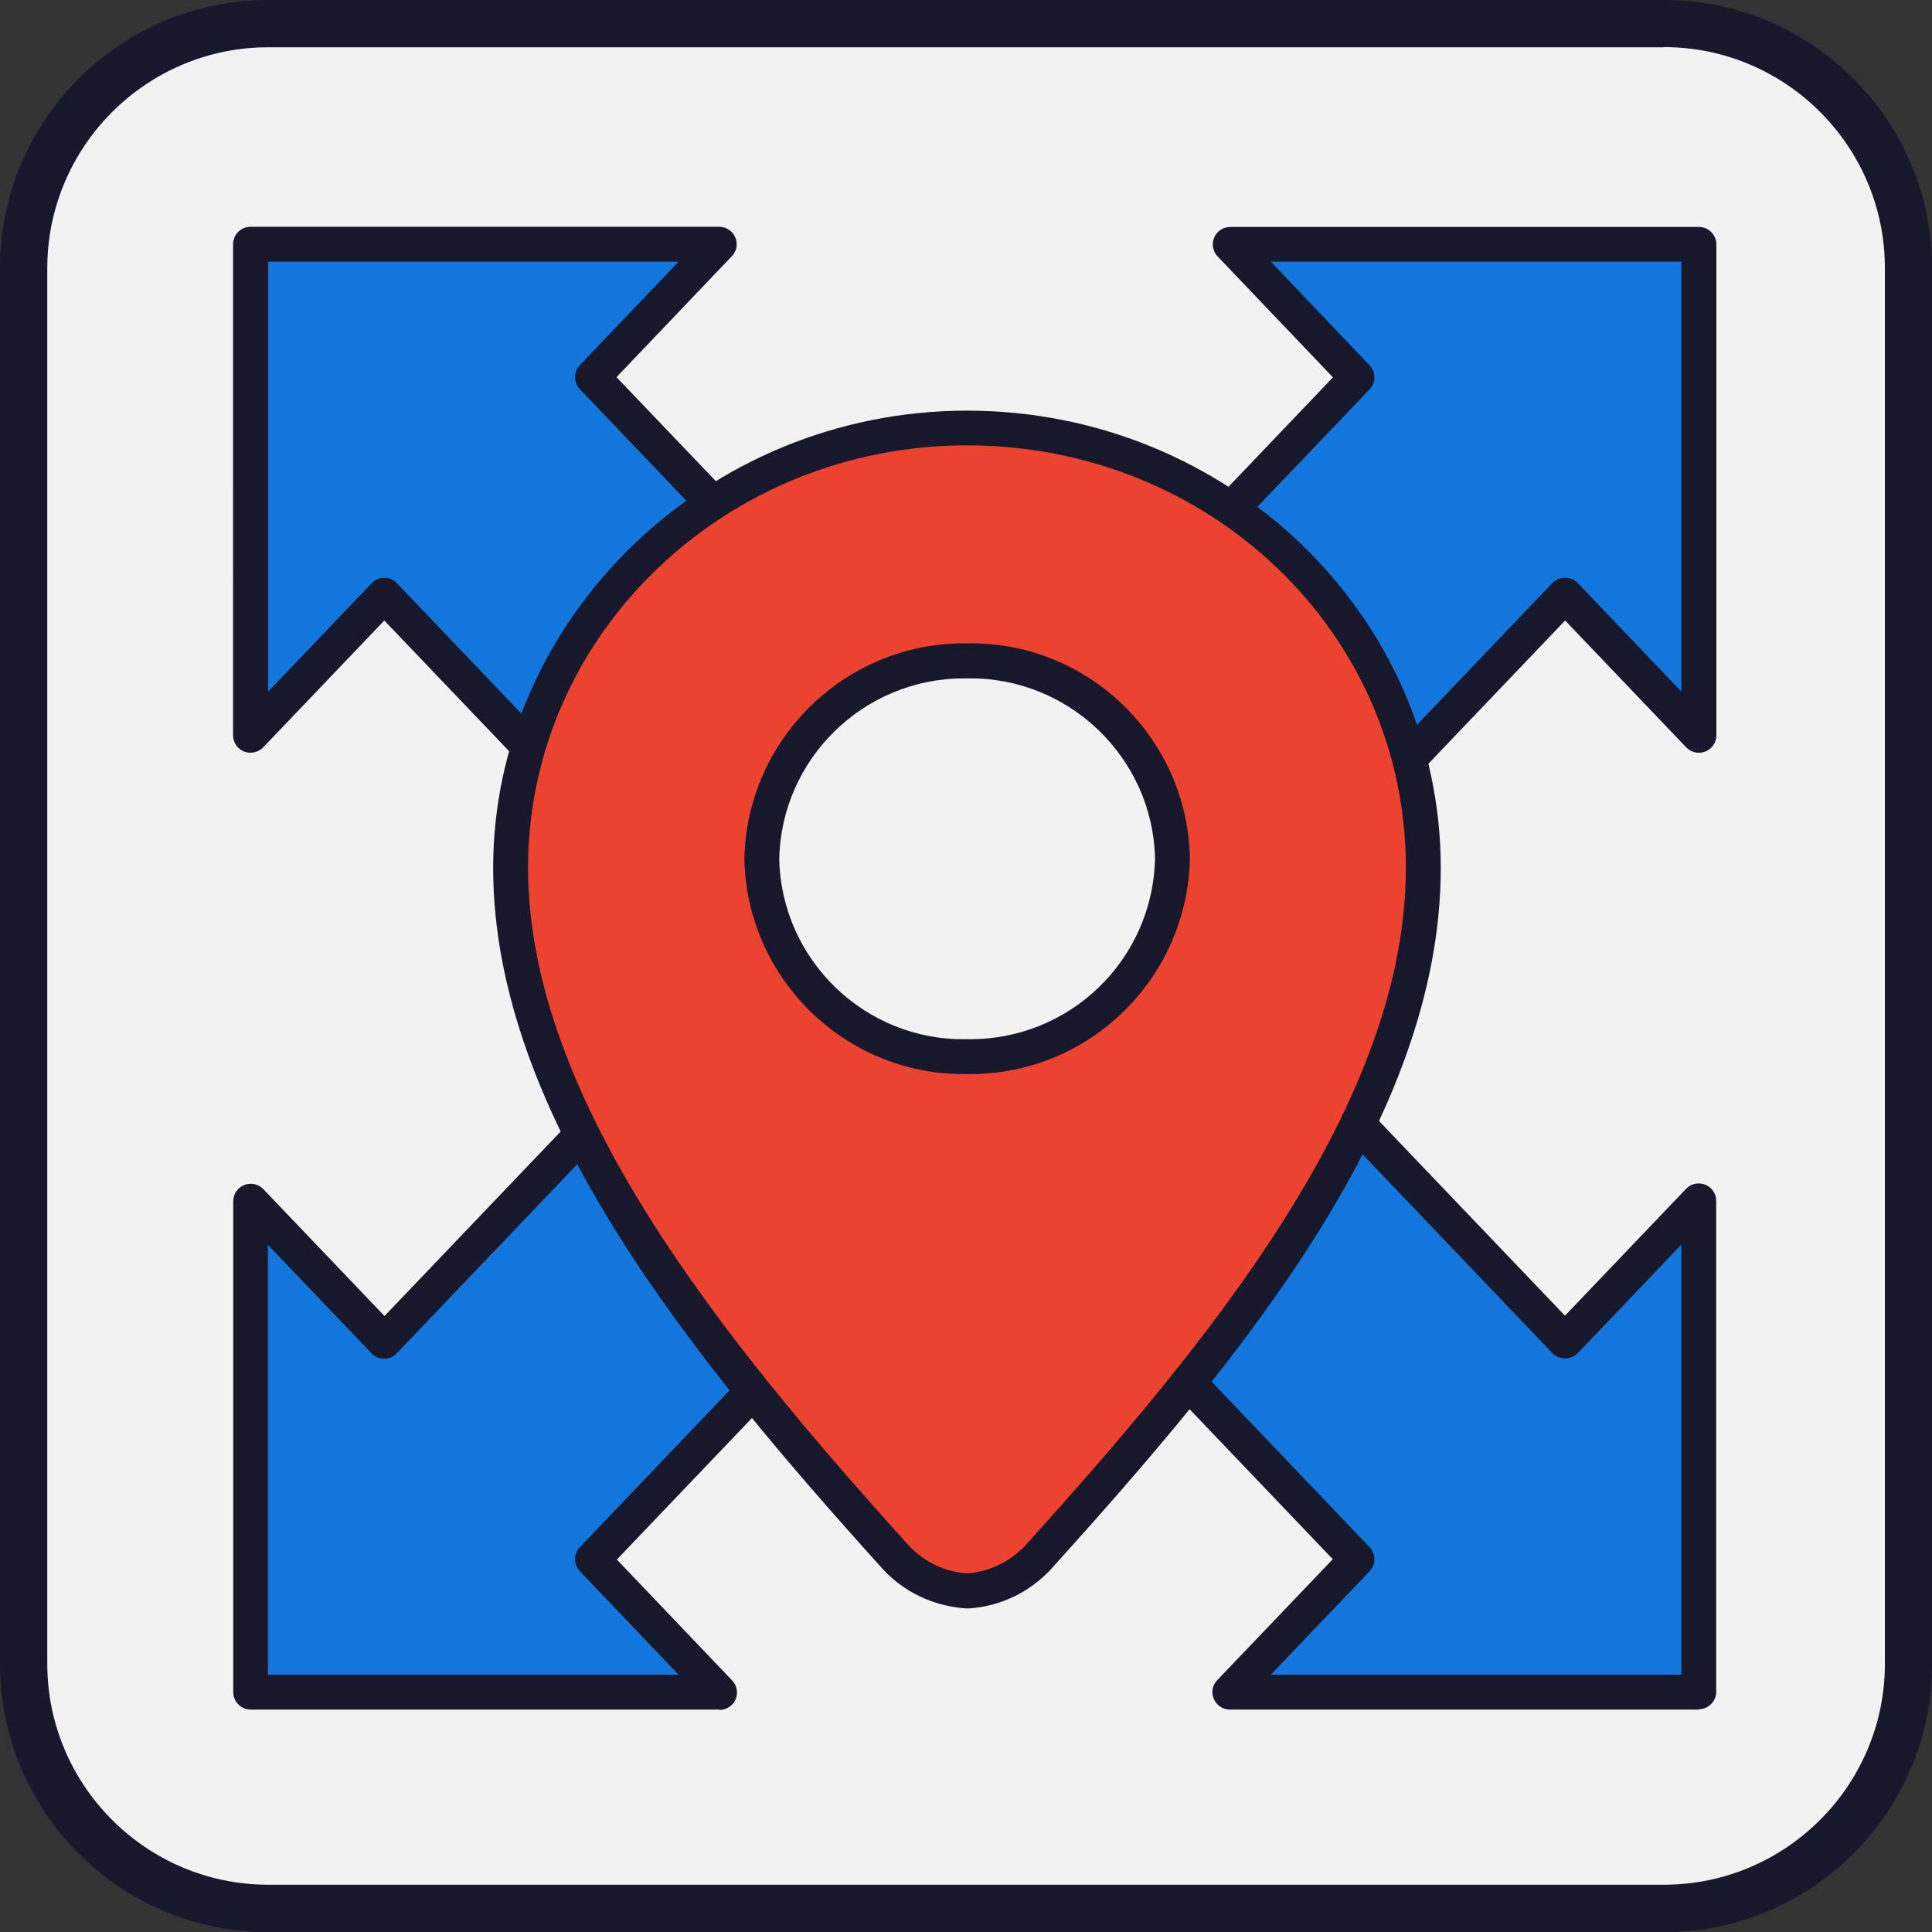
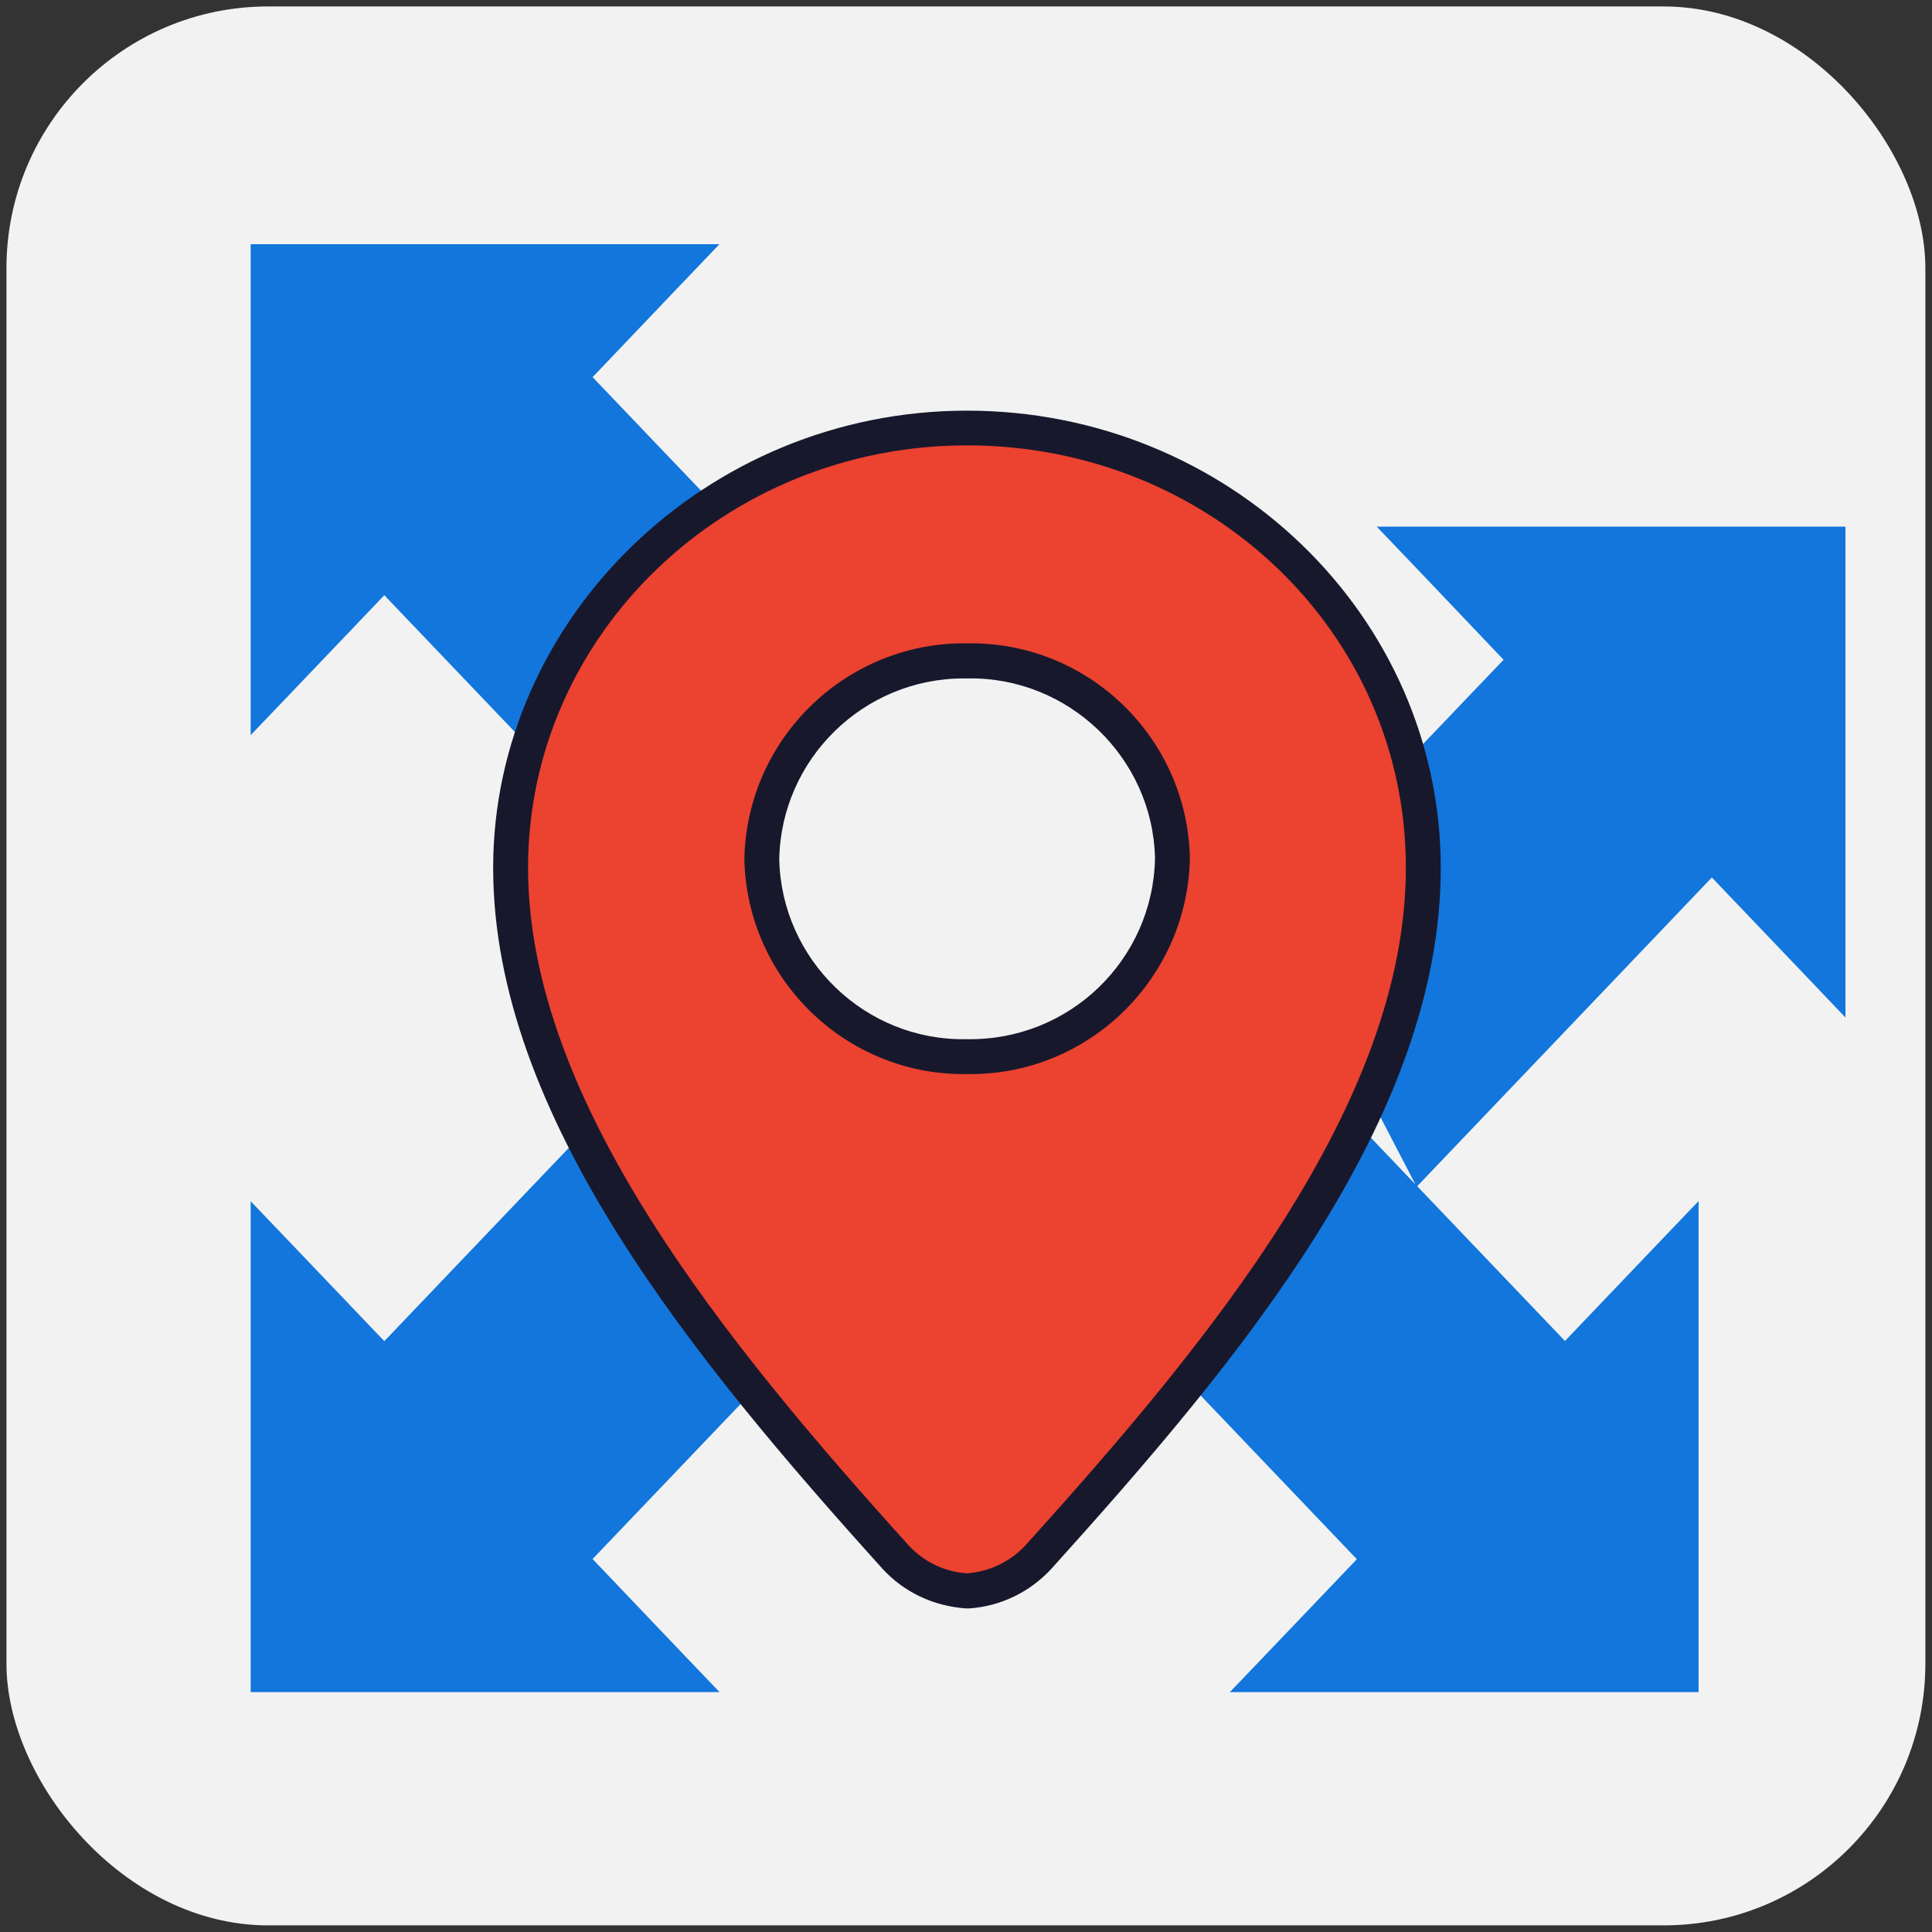
<svg xmlns="http://www.w3.org/2000/svg" id="Layer_2" data-name="Layer 2" viewBox="0 0 110.75 110.75">
  <rect x="0" y="0" width="110.75" height="110.75" fill="#333333" stroke="none" />
  <defs>
    <style>
      .cls-1 {
        fill: #18182c;
      }

      .cls-1, .cls-2, .cls-3, .cls-4 {
        stroke-width: 0px;
      }

      .cls-2 {
        fill: #f2f2f2;
      }

      .cls-3 {
        fill: #ec4230;
      }

      .cls-4 {
        fill: #1276dc;
      }
    </style>
  </defs>
  <g id="carwash">
    <g id="icon-expand-small-business">
      <rect class="cls-2" x=".37" y=".37" width="110" height="110" rx="15" ry="15" />
-       <path class="cls-1" d="M95.38,2.7c6.99,0,12.67,5.69,12.67,12.67v80c0,6.99-5.69,12.67-12.67,12.67H15.38c-6.99,0-12.67-5.69-12.67-12.67V15.38c0-6.99,5.69-12.67,12.67-12.67h80M95.38,0H15.38C6.9,0,0,6.9,0,15.38v80c0,8.48,6.9,15.38,15.38,15.38h80c8.48,0,15.38-6.9,15.38-15.38V15.38c0-8.48-6.9-15.38-15.38-15.38h0Z" />
      <g id="pin-arrows">
        <g id="Subtraction_7" data-name="Subtraction 7">
-           <path class="cls-4" d="M97.37,97h-26.87l2.2-2.3,5.08-5.32-20.84-21.84c3.1-.19,6.08-1.23,8.62-3.02,2.5-1.76,4.48-4.15,5.74-6.93l18.41,19.28,5.46-5.72,2.2-2.3v28.14ZM41.24,97H14.37v-28.14l2.2,2.3,5.46,5.72,18.5-19.38c1.25,2.79,3.21,5.19,5.7,6.96,2.52,1.8,5.49,2.87,8.59,3.07l-20.85,21.84,5.07,5.32,2.2,2.3ZM39.1,52h0l-17.07-17.88-5.46,5.72-2.2,2.3V14h26.87l-2.2,2.3-5.07,5.32,13.45,14.08c-5.2,3.1-8.39,8.71-8.38,14.77,0,.51.02,1.02.07,1.52h0ZM72.79,51.85h0c.04-.46.05-.92.05-1.38.01-6.09-3.21-11.73-8.46-14.81l13.4-14.03-5.07-5.33-2.2-2.3h26.87v28.14l-2.19-2.3-5.47-5.73-16.92,17.73h0Z" />
-           <path class="cls-1" d="M97.37,98h-26.87c-.4,0-.76-.24-.92-.61s-.08-.79.2-1.08l6.62-6.93-20.19-21.15c-.27-.28-.35-.69-.21-1.06s.48-.61.87-.63c2.92-.17,5.72-1.16,8.11-2.84,2.35-1.65,4.22-3.91,5.41-6.53.14-.3.42-.52.74-.57.33-.06.66.06.89.3l17.69,18.52,6.94-7.27c.28-.3.72-.39,1.1-.24.38.15.63.52.63.93v28.14c0,.55-.45,1-1,1ZM72.85,96h23.53v-24.65l-5.94,6.22c-.38.4-1.07.39-1.45,0l-17.43-18.26c-1.33,2.39-3.18,4.45-5.42,6.03-2.13,1.5-4.55,2.5-7.09,2.96l19.46,20.39c.37.39.37.99,0,1.38l-5.66,5.93ZM41.24,98H14.37c-.55,0-1-.45-1-1v-28.14c0-.41.25-.78.63-.93.38-.15.81-.06,1.1.24l6.94,7.27,17.78-18.62c.23-.24.56-.35.89-.29.33.06.61.27.74.58,1.17,2.62,3.03,4.89,5.37,6.56,2.37,1.7,5.16,2.69,8.07,2.89.39.03.72.27.87.64s.06.77-.21,1.05l-20.19,21.15,6.61,6.93c.28.29.35.72.2,1.08s-.52.61-.92.61ZM15.37,96h23.53l-5.66-5.93c-.37-.39-.37-.99,0-1.38l19.48-20.41c-2.54-.47-4.96-1.49-7.08-3-2.23-1.59-4.07-3.66-5.38-6.05l-17.52,18.35c-.19.2-.45.31-.72.31h0c-.27,0-.53-.11-.72-.31l-5.94-6.22v24.65ZM39.1,53c-.27,0-.53-.1-.72-.31l-16.35-17.12-6.94,7.27c-.28.29-.72.39-1.1.24-.38-.15-.63-.52-.63-.93V14c0-.55.45-1,1-1h26.87c.4,0,.76.24.92.61.16.37.08.79-.2,1.08l-6.61,6.93,12.79,13.39c.21.22.31.52.27.83s-.22.57-.48.72c-4.87,2.9-7.9,8.23-7.89,13.91,0,.48.02.96.06,1.44.04.42-.2.83-.58,1-.13.06-.28.09-.42.09ZM22.03,33.12c.27,0,.53.11.72.31l15.31,16.04c.3-5.58,3.2-10.76,7.79-13.95l-12.61-13.21c-.37-.39-.37-.99,0-1.38l5.66-5.93H15.37v24.65l5.94-6.22c.19-.2.45-.31.72-.31ZM72.79,52.85c-.09,0-.19-.01-.28-.04-.45-.13-.75-.56-.71-1.03.03-.43.05-.87.05-1.3,0-5.71-3.04-11.06-7.97-13.95-.26-.15-.44-.42-.48-.72-.04-.3.06-.61.27-.83l12.74-13.35-6.61-6.93c-.28-.29-.35-.72-.2-1.08s.52-.61.92-.61h26.87c.55,0,1,.45,1,1v28.14c0,.41-.25.78-.63.93-.38.15-.81.06-1.1-.24l-6.94-7.27-16.19,16.96c-.19.21-.46.33-.74.33ZM65.94,35.47c4.6,3.15,7.51,8.3,7.86,13.86l15.19-15.91c.38-.4,1.07-.4,1.45,0l5.94,6.22V15h-23.53l5.66,5.94c.37.39.37.99,0,1.38l-12.56,13.15Z" />
+           <path class="cls-4" d="M97.37,97h-26.87l2.2-2.3,5.08-5.32-20.84-21.84c3.1-.19,6.08-1.23,8.62-3.02,2.5-1.76,4.48-4.15,5.74-6.93l18.41,19.28,5.46-5.72,2.2-2.3v28.14ZM41.24,97H14.37v-28.14l2.2,2.3,5.46,5.72,18.5-19.38c1.25,2.79,3.21,5.19,5.7,6.96,2.52,1.8,5.49,2.87,8.59,3.07l-20.85,21.84,5.07,5.32,2.2,2.3ZM39.1,52h0l-17.07-17.88-5.46,5.72-2.2,2.3V14h26.87l-2.2,2.3-5.07,5.32,13.45,14.08c-5.2,3.1-8.39,8.71-8.38,14.77,0,.51.02,1.02.07,1.52h0ZM72.79,51.85h0l13.4-14.03-5.07-5.33-2.2-2.3h26.87v28.14l-2.19-2.3-5.47-5.73-16.92,17.73h0Z" />
        </g>
        <g id="pin-1-7">
          <path class="cls-3" d="M55.51,91.2h-.16c-1.54-.11-2.98-.81-4.02-1.95-10.67-11.83-22.06-25.62-22.06-39.5s11.73-25.21,26.16-25.21,26.16,11.31,26.16,25.21-11.4,27.69-22.08,39.53c-1.04,1.12-2.47,1.81-4,1.92ZM55.44,37.88c-6.38-.11-11.64,4.96-11.77,11.34.13,6.38,5.39,11.45,11.77,11.34,6.38.11,11.64-4.96,11.77-11.34-.13-6.38-5.39-11.45-11.77-11.34Z" />
          <path class="cls-1" d="M55.55,92.2h-.2c-1.87-.14-3.54-.94-4.76-2.27-10.8-11.98-22.32-25.94-22.32-40.18s12.18-26.21,27.16-26.21,27.16,11.76,27.16,26.21-11.53,28.22-22.34,40.2c-1.23,1.32-2.88,2.12-4.67,2.25h-.04ZM55.43,25.53c-13.87,0-25.16,10.86-25.16,24.21s11.25,27.14,21.8,38.83c.87.95,2.06,1.53,3.35,1.62h.03c1.28-.1,2.46-.67,3.33-1.6,10.55-11.69,21.81-25.31,21.81-38.85s-11.29-24.21-25.16-24.21ZM55.64,61.57c-.14,0-.29,0-.43,0-6.78,0-12.4-5.48-12.54-12.33.14-6.95,5.89-12.46,12.77-12.36,6.94-.12,12.63,5.42,12.77,12.32-.14,6.88-5.76,12.37-12.57,12.37ZM55.42,59.57c5.89.1,10.67-4.55,10.79-10.36-.12-5.77-4.96-10.43-10.76-10.32h-.03c-.06,0-.12,0-.18,0-5.73,0-10.46,4.61-10.57,10.36.12,5.77,4.93,10.44,10.75,10.32Z" />
        </g>
      </g>
    </g>
  </g>
</svg>